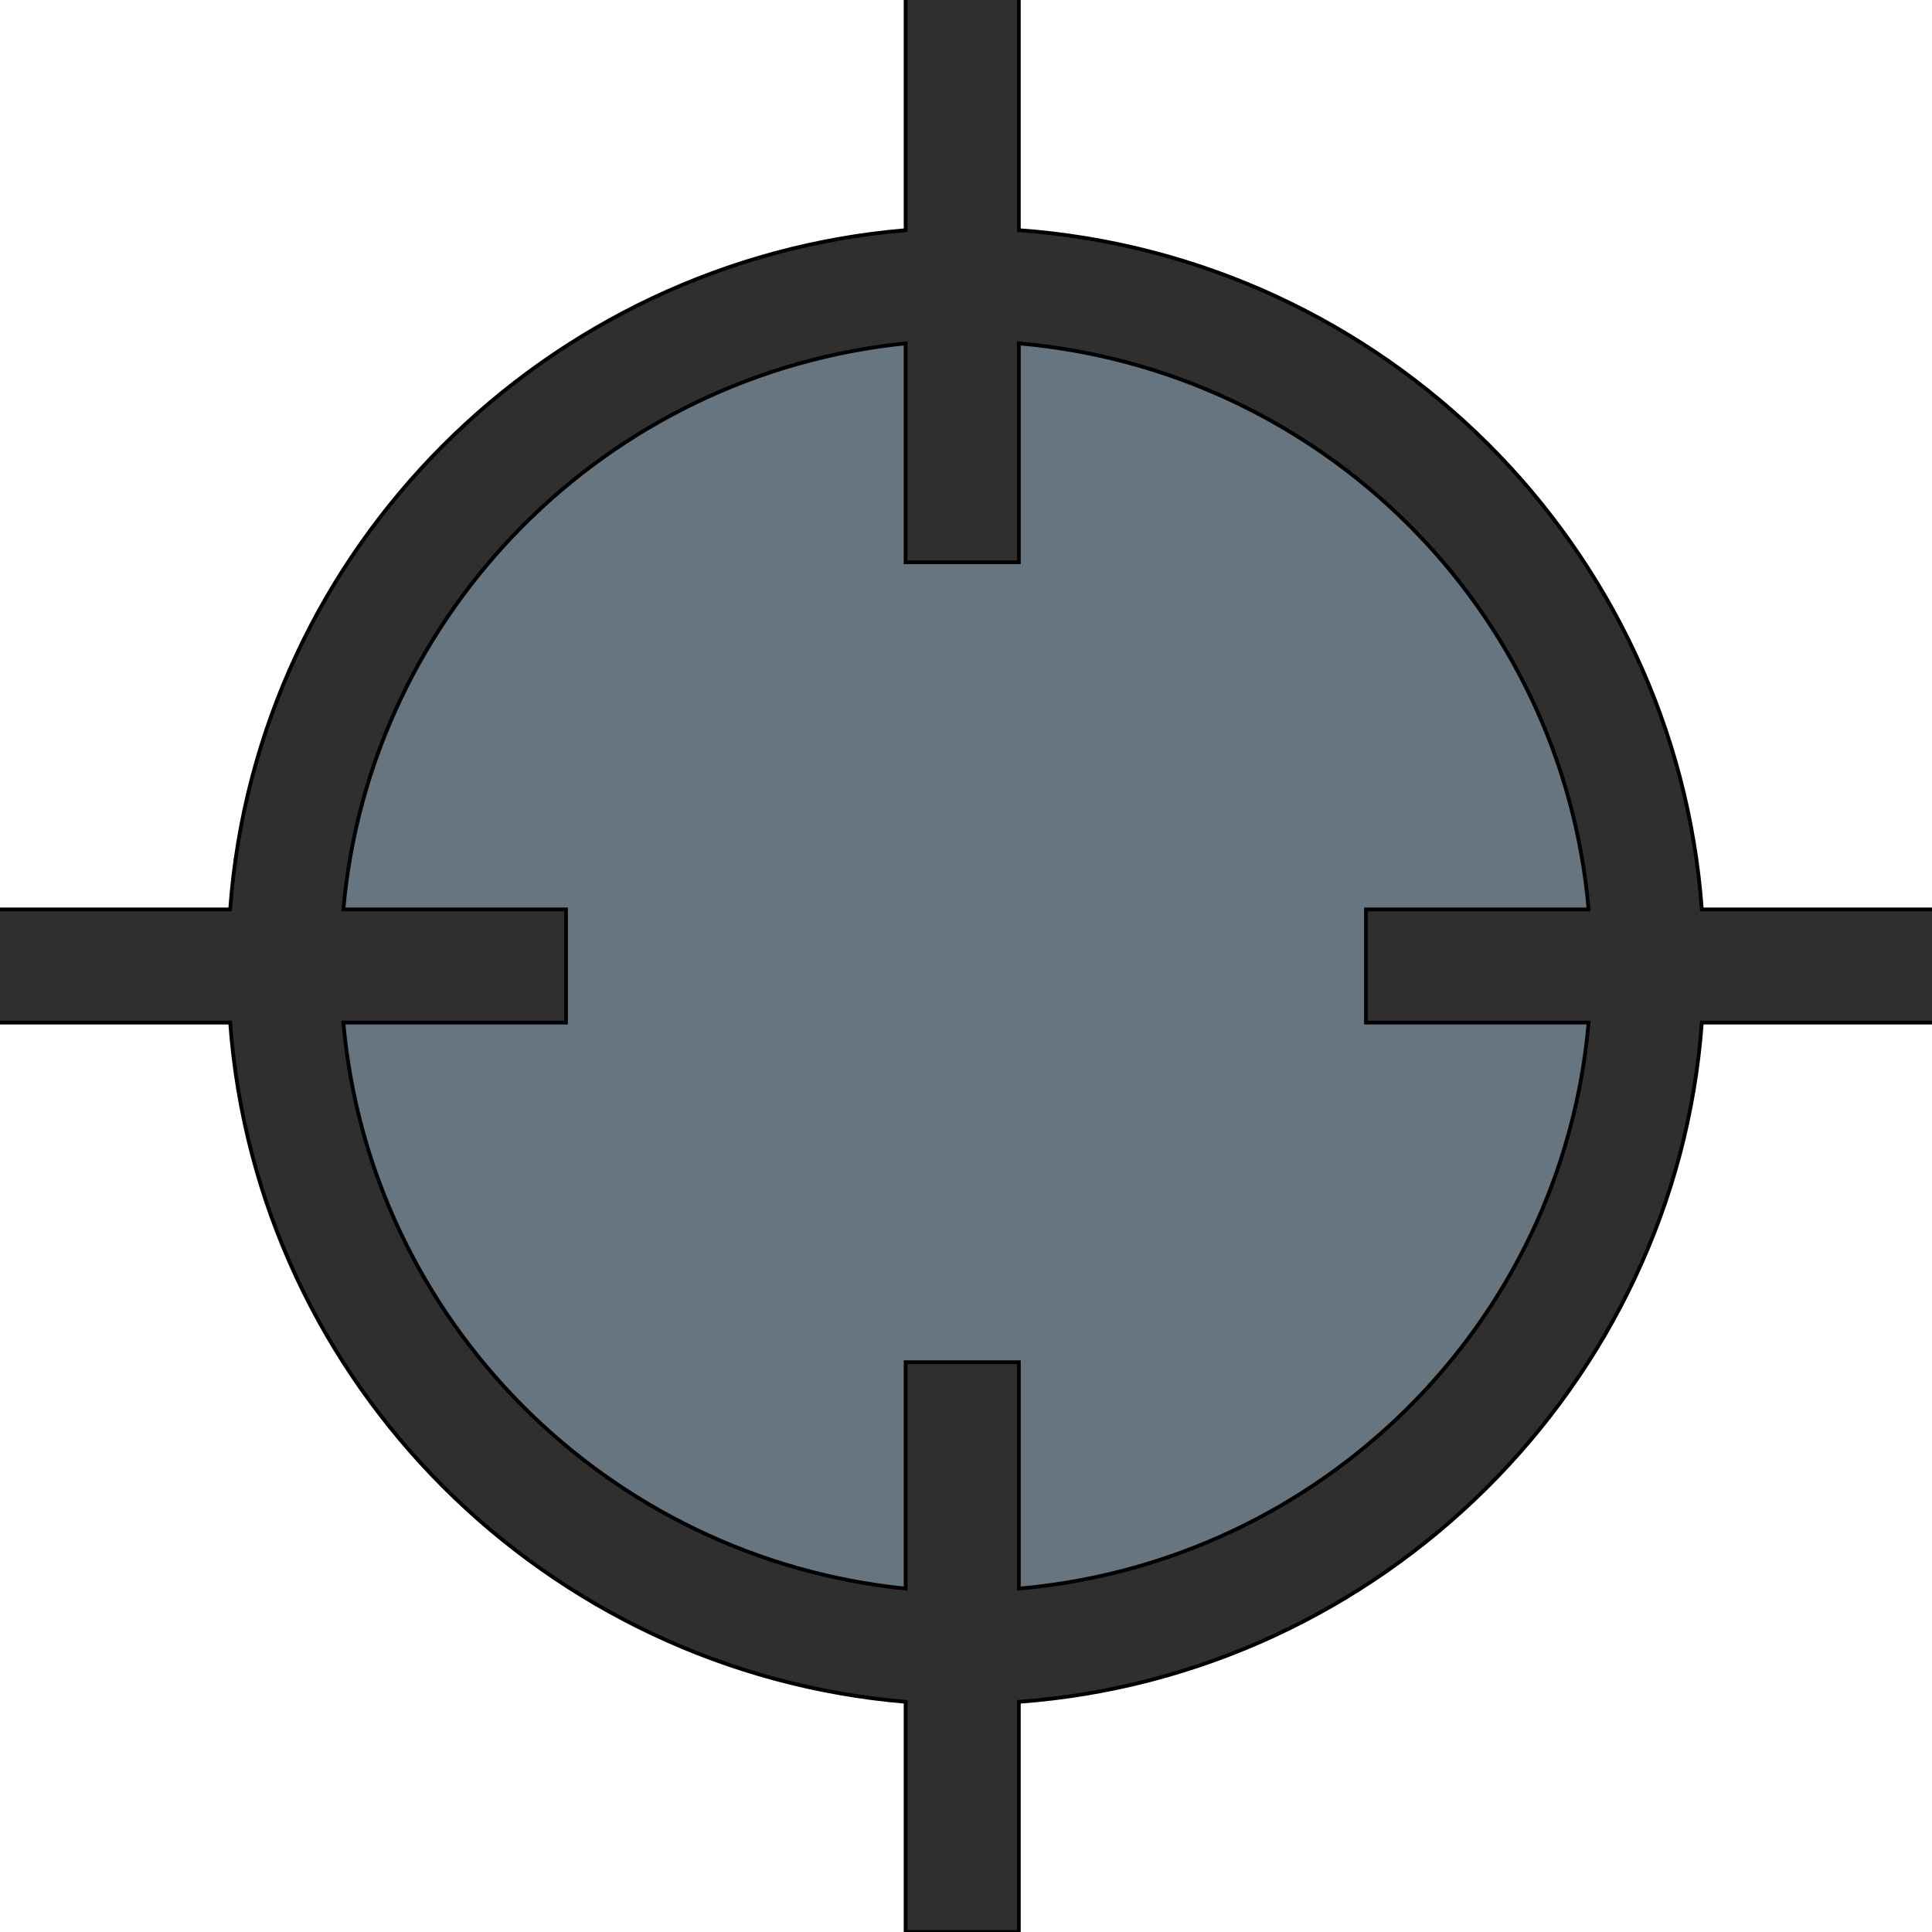
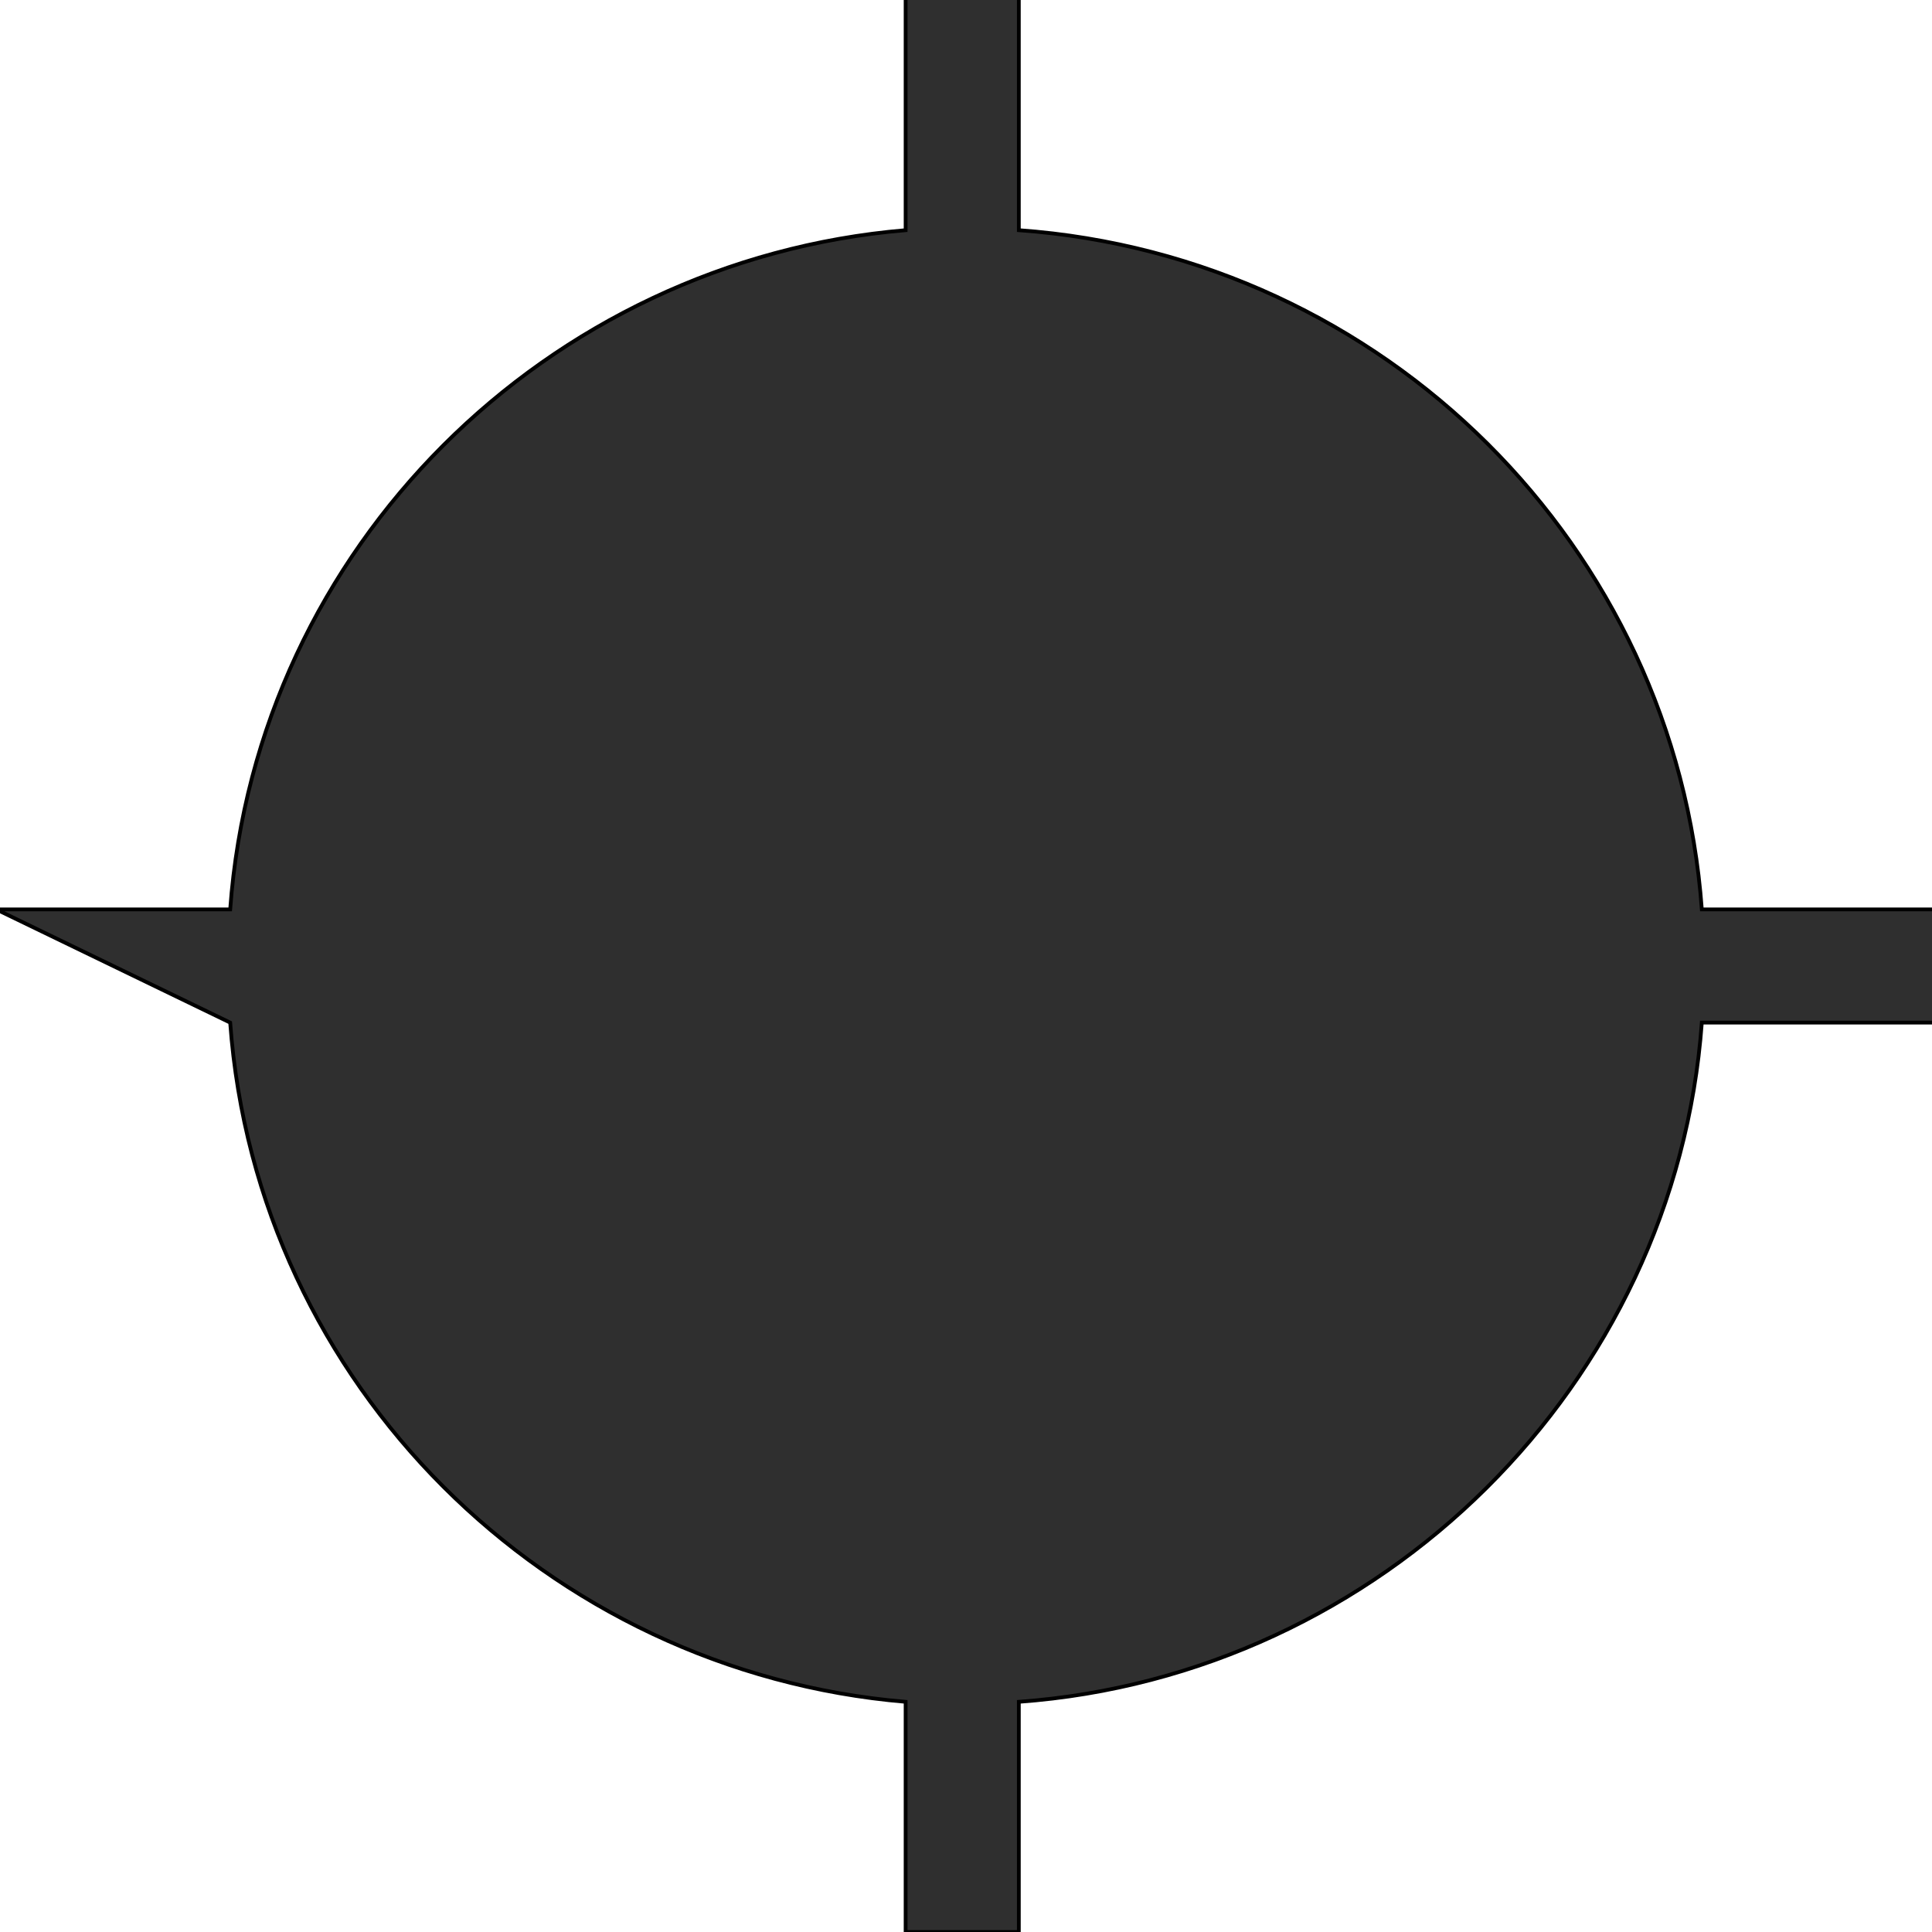
<svg xmlns="http://www.w3.org/2000/svg" id="th_the_target" width="100%" height="100%" version="1.1" preserveAspectRatio="xMidYMin slice" data-uid="the_target" data-keyword="the_target" viewBox="0 0 512 512" data-colors="[&quot;#2f2f2f&quot;,&quot;#66757f&quot;]">
-   <path id="th_the_target_0" d="M513 241L451 241C444 145 367 68 270 61L270 -1L240 -1L240 61C145 69 68 145 61 241L-1 241L-1 271L61 271C68 367 145 443 240 451L240 512L270 512L270 451C366 444 444 367 451 271L513 271L513 241Z " fill-rule="evenodd" fill="#2f2f2f" stroke-width="1" stroke="#000000" />
-   <path id="th_the_target_1" d="M270 421L270 361L240 361L240 421C161 413 98 350 91 271L150 271L150 241L91 241C98 162 161 99 240 91L240 149L270 149L270 91C350 98 414 161 421 241L362 241L362 271L421 271C414 351 350 414 270 421Z " fill-rule="evenodd" fill="#66757f" stroke-width="1" stroke="#000000" />
+   <path id="th_the_target_0" d="M513 241L451 241C444 145 367 68 270 61L270 -1L240 -1L240 61C145 69 68 145 61 241L-1 241L61 271C68 367 145 443 240 451L240 512L270 512L270 451C366 444 444 367 451 271L513 271L513 241Z " fill-rule="evenodd" fill="#2f2f2f" stroke-width="1" stroke="#000000" />
  <defs id="SvgjsDefs60579" />
</svg>